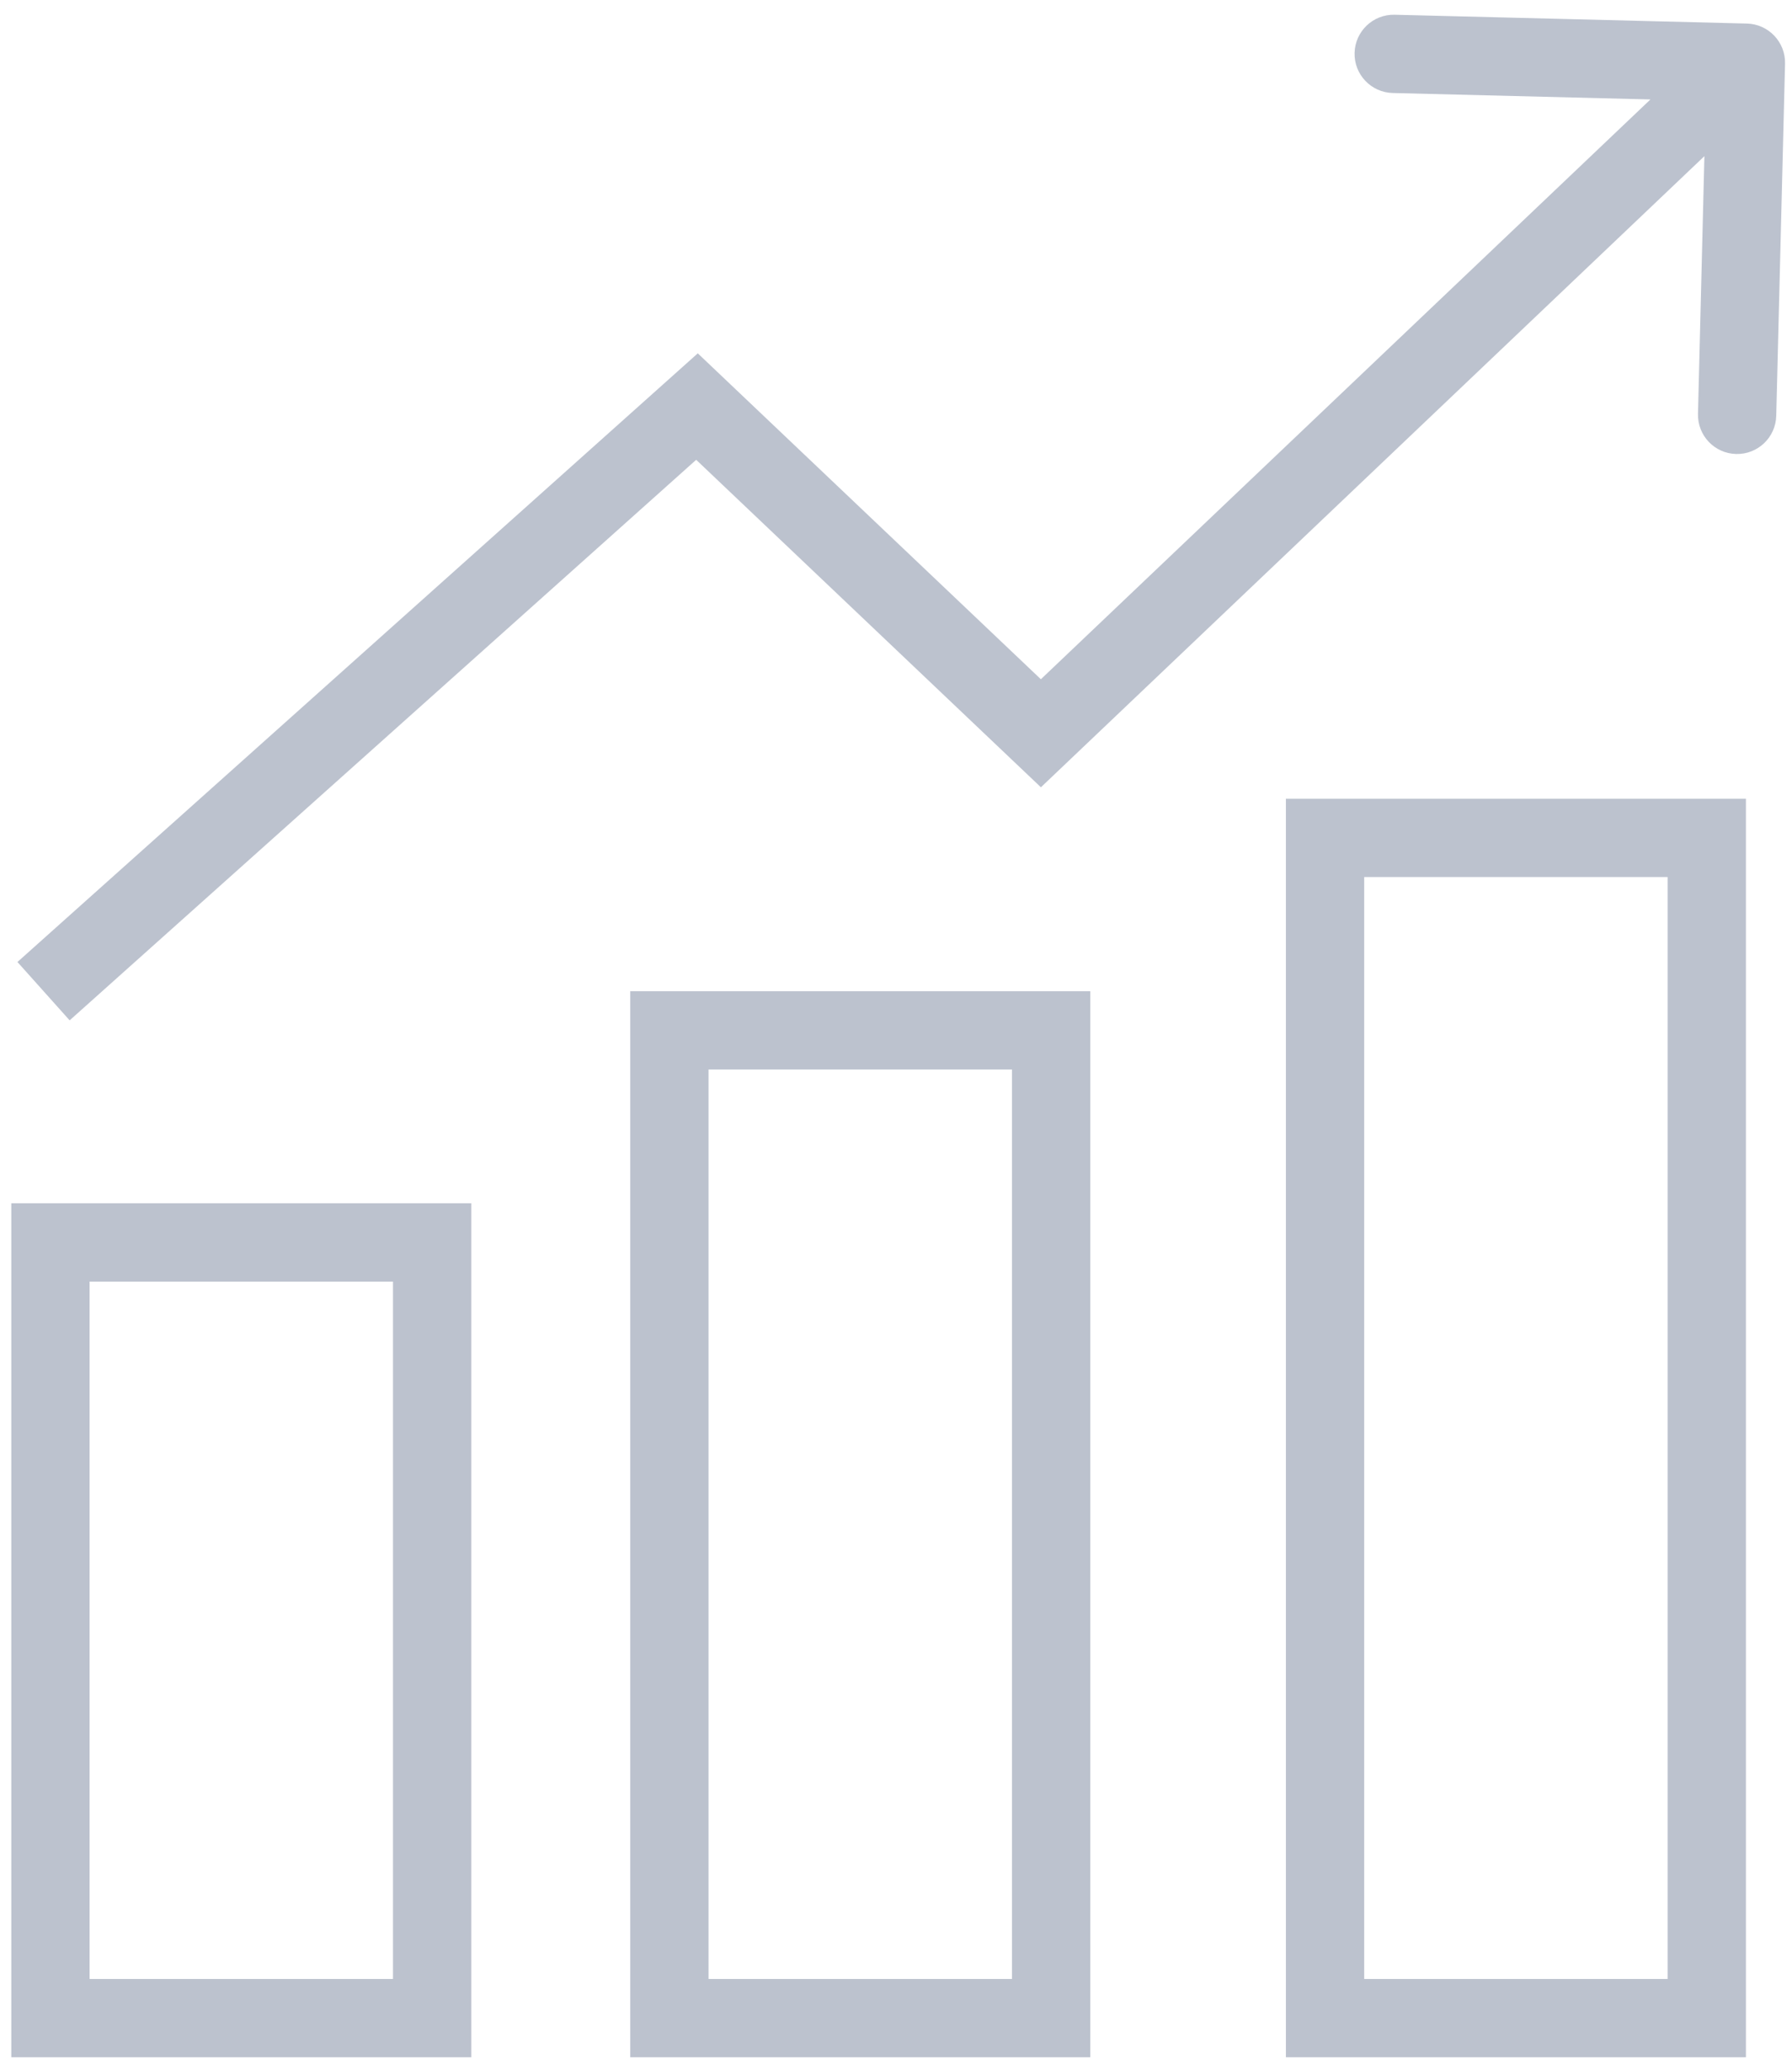
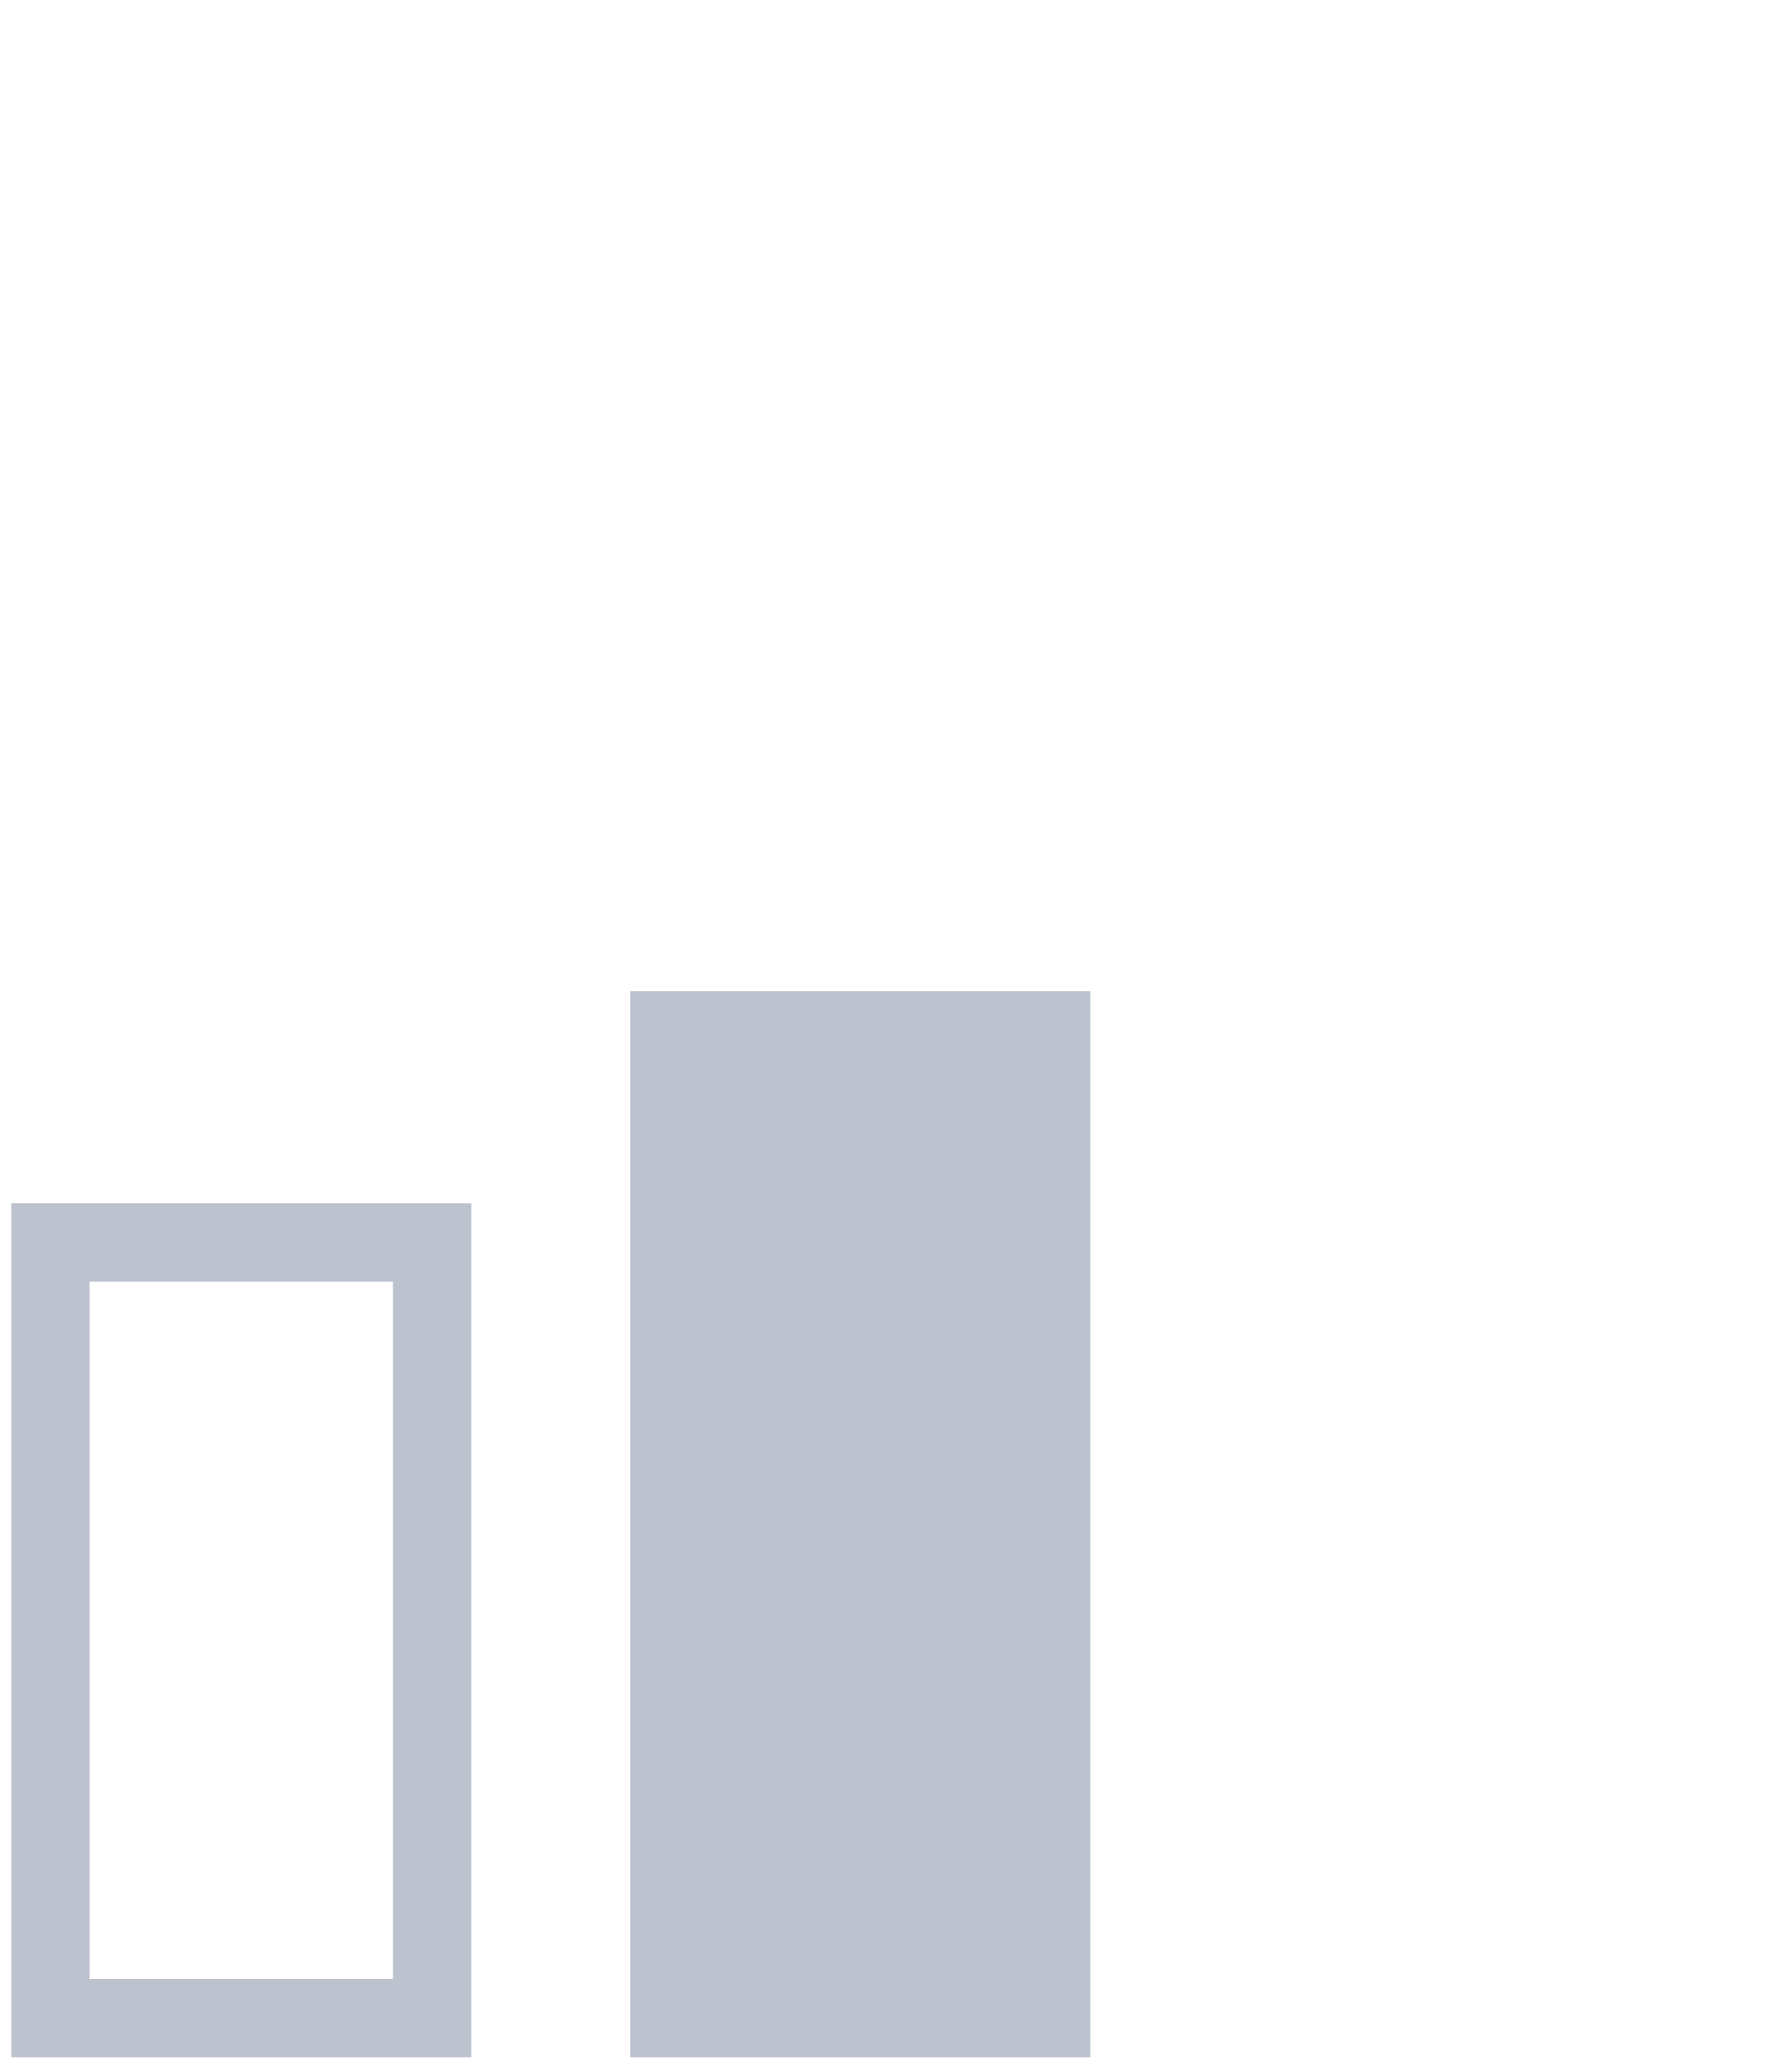
<svg xmlns="http://www.w3.org/2000/svg" width="103" height="119" viewBox="0 0 103 119" fill="none">
-   <path d="M100.407 1.354C101.65 1.385 102.631 2.418 102.6 3.66L102.094 23.903C102.063 25.145 101.031 26.127 99.788 26.096C98.546 26.065 97.565 25.033 97.596 23.791L97.965 8.976L59.829 45.254L40.015 26.43L4.003 58.651L1.003 55.297L40.107 20.31L59.827 39.044L94.864 5.716L80.051 5.346C78.809 5.315 77.827 4.283 77.858 3.041C77.889 1.799 78.921 0.816 80.163 0.847L100.407 1.354Z" fill="#bcc2ce" />
  <path d="M27.09 69.166V118.253H0.649V69.166H27.09ZM5.149 113.753H22.589V73.666H5.149V113.753Z" fill="#bcc2ce" />
-   <path d="M62.665 56.975V118.253H36.225V56.975H62.665ZM40.725 113.753H58.165V61.475H40.725V113.753Z" fill="#bcc2ce" />
-   <path d="M100.351 45.913V118.253H73.91V45.913H100.351ZM78.41 113.753H95.851V50.413H78.41V113.753Z" fill="#bcc2ce" />
+   <path d="M62.665 56.975V118.253H36.225V56.975H62.665ZM40.725 113.753H58.165V61.475V113.753Z" fill="#bcc2ce" />
</svg>